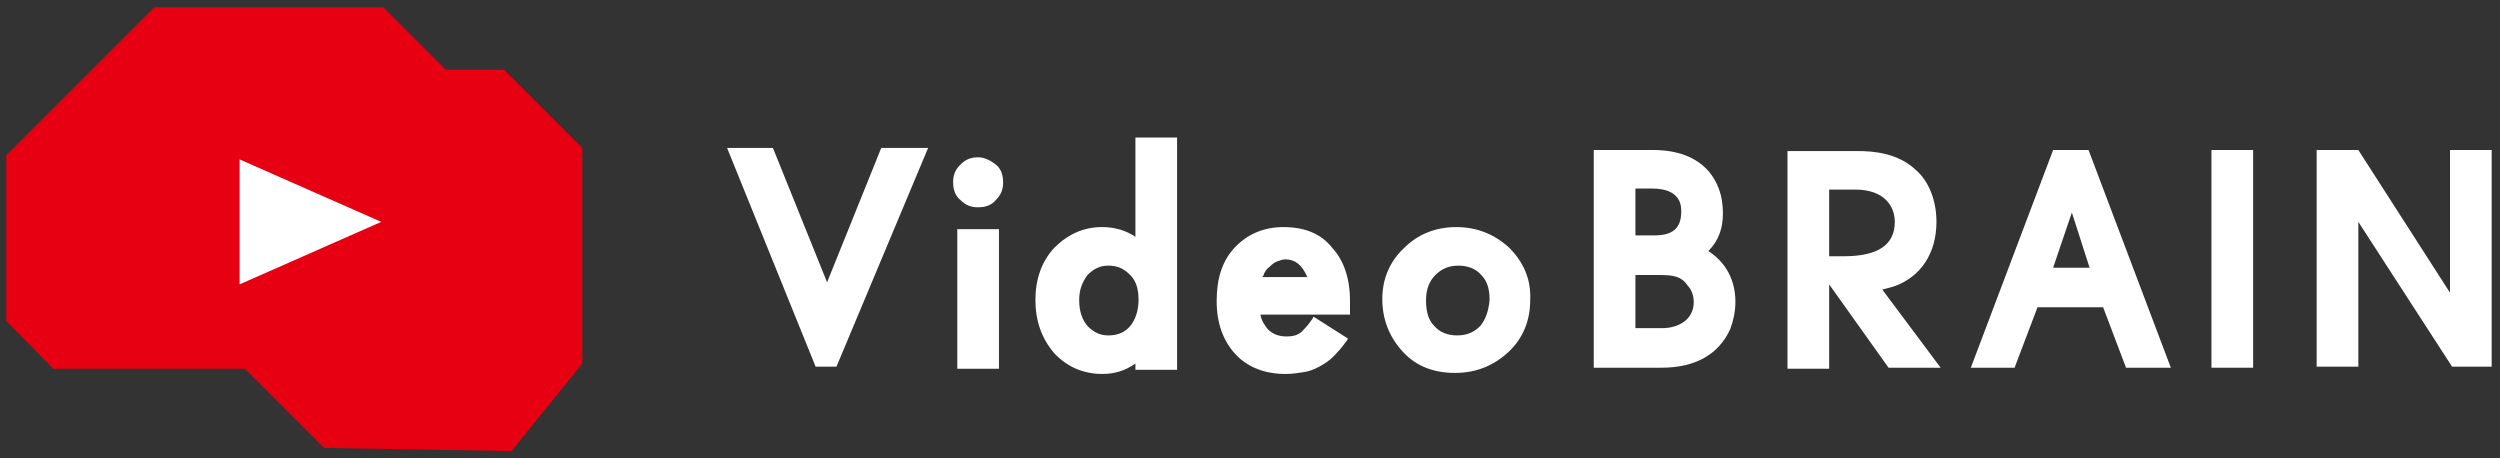
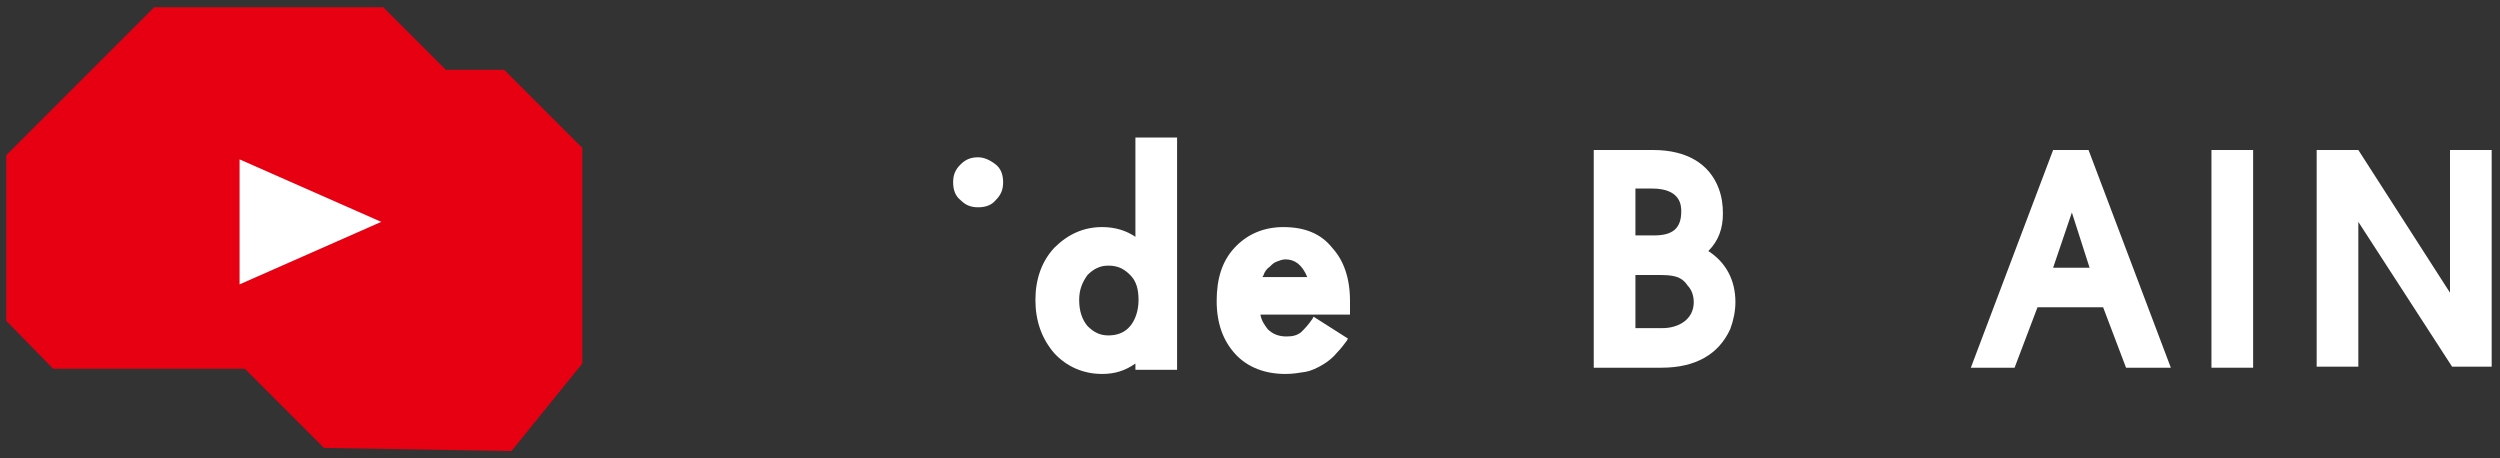
<svg xmlns="http://www.w3.org/2000/svg" version="1.1" id="レイヤー_1" x="0px" y="0px" viewBox="0 0 240 44" width="240" height="44" style="enable-background:new 0 0 240 44;" xml:space="preserve">
  <rect x="0" y="0" width="240" height="44" fill="#333333" stroke="none" />
  <style type="text/css">
	.st0{fill:#E60012;}
	.st1{fill:#FFFFFF;}
</style>
  <polygon class="st0" points="48.4,6.7 42.8,6.7 36.8,0.7 14.8,0.7 0.6,14.9 0.6,30.8 5.1,35.4 23.5,35.4 31.1,43 49.1,43.3   55.9,34.9 55.9,14.2 " />
  <polygon class="st1" points="36.6,21.3 23,15.3 23,27.3 " />
  <path class="st1" d="M164,24.1c1-1,1.4-2.2,1.4-3.6c0-0.8-0.1-1.6-0.4-2.4c-0.9-2.4-3.1-3.7-6.3-3.7H153v20.9h6.5  c3.3,0,5.5-1.3,6.6-3.7c0.3-0.8,0.5-1.7,0.5-2.6C166.6,26.9,165.7,25.2,164,24.1z M159.6,31.5H157v-5.1h2.2c1.4,0,2.2,0.1,2.8,1  c0.4,0.4,0.6,1,0.6,1.6C162.6,30.7,161.1,31.5,159.6,31.5z M158.8,22.6H157v-4.5h1.6c2.8,0,2.8,1.7,2.8,2.2  C161.4,21.9,160.6,22.6,158.8,22.6z" />
-   <path class="st1" d="M181.8,27.5c2.6-0.9,4.1-3.2,4.1-6.2c0-2-0.7-3.9-2-5c-1.7-1.6-4-1.8-5.6-1.8h-6.7v20.9h4v-8.1l5.7,8h5  l-5.6-7.5C181.1,27.7,181.4,27.6,181.8,27.5z M175.6,18.2h2.5c2.8,0,3.8,1.6,3.8,3.1c0,2.2-1.6,3.3-4.9,3.3h-1.4V18.2L175.6,18.2z" />
  <path class="st1" d="M197.1,14.4l-7.9,20.9h4.2l2.2-5.8h6.3l2.2,5.8h4.3l-7.9-20.9L197.1,14.4L197.1,14.4z M197.1,25.7l1.8-5.3  l1.7,5.3H197.1z" />
  <rect x="212.3" y="14.4" class="st1" width="4" height="20.9" />
  <polygon class="st1" points="235.2,14.4 235.2,28.1 226.4,14.4 222.4,14.4 222.4,35.2 226.4,35.2 226.4,21.3 235.4,35.2 239.2,35.2   239.2,14.4 " />
-   <polygon class="st1" points="79.4,27.1 74.2,14.2 69.8,14.2 78.3,35.2 80.3,35.2 89.1,14.2 84.6,14.2 " />
  <g>
    <path class="st1" d="M93.9,15.1c-0.7,0-1.2,0.2-1.7,0.7c-0.5,0.5-0.7,1-0.7,1.7c0,0.7,0.2,1.3,0.7,1.7c0.5,0.5,1,0.7,1.7,0.7   c0.7,0,1.3-0.2,1.7-0.7c0.5-0.5,0.7-1,0.7-1.7c0-0.7-0.2-1.3-0.7-1.7C95.1,15.4,94.5,15.1,93.9,15.1z" />
-     <rect x="91.9" y="22" class="st1" width="4" height="13.4" />
    <path class="st1" d="M109.1,22.8c-1-0.7-2.1-1-3.3-1c-1.8,0-3.3,0.7-4.6,2c-1.2,1.3-1.8,3-1.8,5c0,2,0.6,3.7,1.8,5.1   c1.2,1.3,2.8,2,4.6,2c1.2,0,2.2-0.3,3.2-1v0.6h4V13.2h-4V22.8L109.1,22.8z M108.5,31.3c-0.5,0.6-1.2,0.9-2.1,0.9   c-0.8,0-1.4-0.3-2-0.9c-0.5-0.6-0.8-1.4-0.8-2.5c0-1,0.3-1.7,0.8-2.4c0.6-0.6,1.2-0.9,2-0.9c0.9,0,1.5,0.3,2.1,0.9   c0.6,0.6,0.8,1.4,0.8,2.4S109,30.7,108.5,31.3z" />
    <path class="st1" d="M123.2,21.8c-1.9,0-3.5,0.7-4.7,2c-1.2,1.3-1.7,3-1.7,5.1s0.6,3.8,1.8,5.1c1.2,1.3,2.9,1.9,4.8,1.9   c0.7,0,1.3-0.1,1.9-0.2c0.6-0.1,1.2-0.4,1.7-0.7c0.5-0.3,1-0.7,1.4-1.2c0.3-0.3,0.6-0.7,0.9-1.1l0.1-0.2l-3.3-2.1l-0.1,0.2   c-0.4,0.6-0.8,1-1.1,1.3c-0.4,0.3-0.8,0.4-1.4,0.4c-0.7,0-1.3-0.2-1.8-0.7c-0.3-0.4-0.6-0.8-0.7-1.4h8.6l0-1.3   c0-2.2-0.6-3.9-1.7-5.1C126.8,22.4,125.2,21.8,123.2,21.8z M125.5,26.6h-4.3c0-0.1,0.1-0.1,0.1-0.2c0.1-0.3,0.3-0.6,0.6-0.8   c0.2-0.2,0.4-0.4,0.7-0.5s0.5-0.2,0.8-0.2C124.3,24.9,125,25.4,125.5,26.6z" />
-     <path class="st1" d="M144.9,23.8c-1.4-1.3-3.1-2-5.1-2c-2,0-3.7,0.7-5,2c-1.4,1.3-2.1,3-2.1,4.9c0,2,0.7,3.7,2,5.1c1.3,1.4,3,2,5,2   s3.7-0.7,5.1-2c1.4-1.3,2.1-3,2.1-5C147,26.9,146.3,25.2,144.9,23.8z M142.1,31.3c-0.6,0.6-1.3,0.9-2.2,0.9c-0.9,0-1.7-0.3-2.2-0.9   c-0.6-0.6-0.8-1.4-0.8-2.5c0-1,0.3-1.8,0.9-2.4c0.6-0.6,1.3-0.9,2.2-0.9s1.7,0.3,2.2,0.9c0.6,0.6,0.8,1.4,0.8,2.4   C142.9,29.9,142.6,30.7,142.1,31.3z" />
  </g>
</svg>